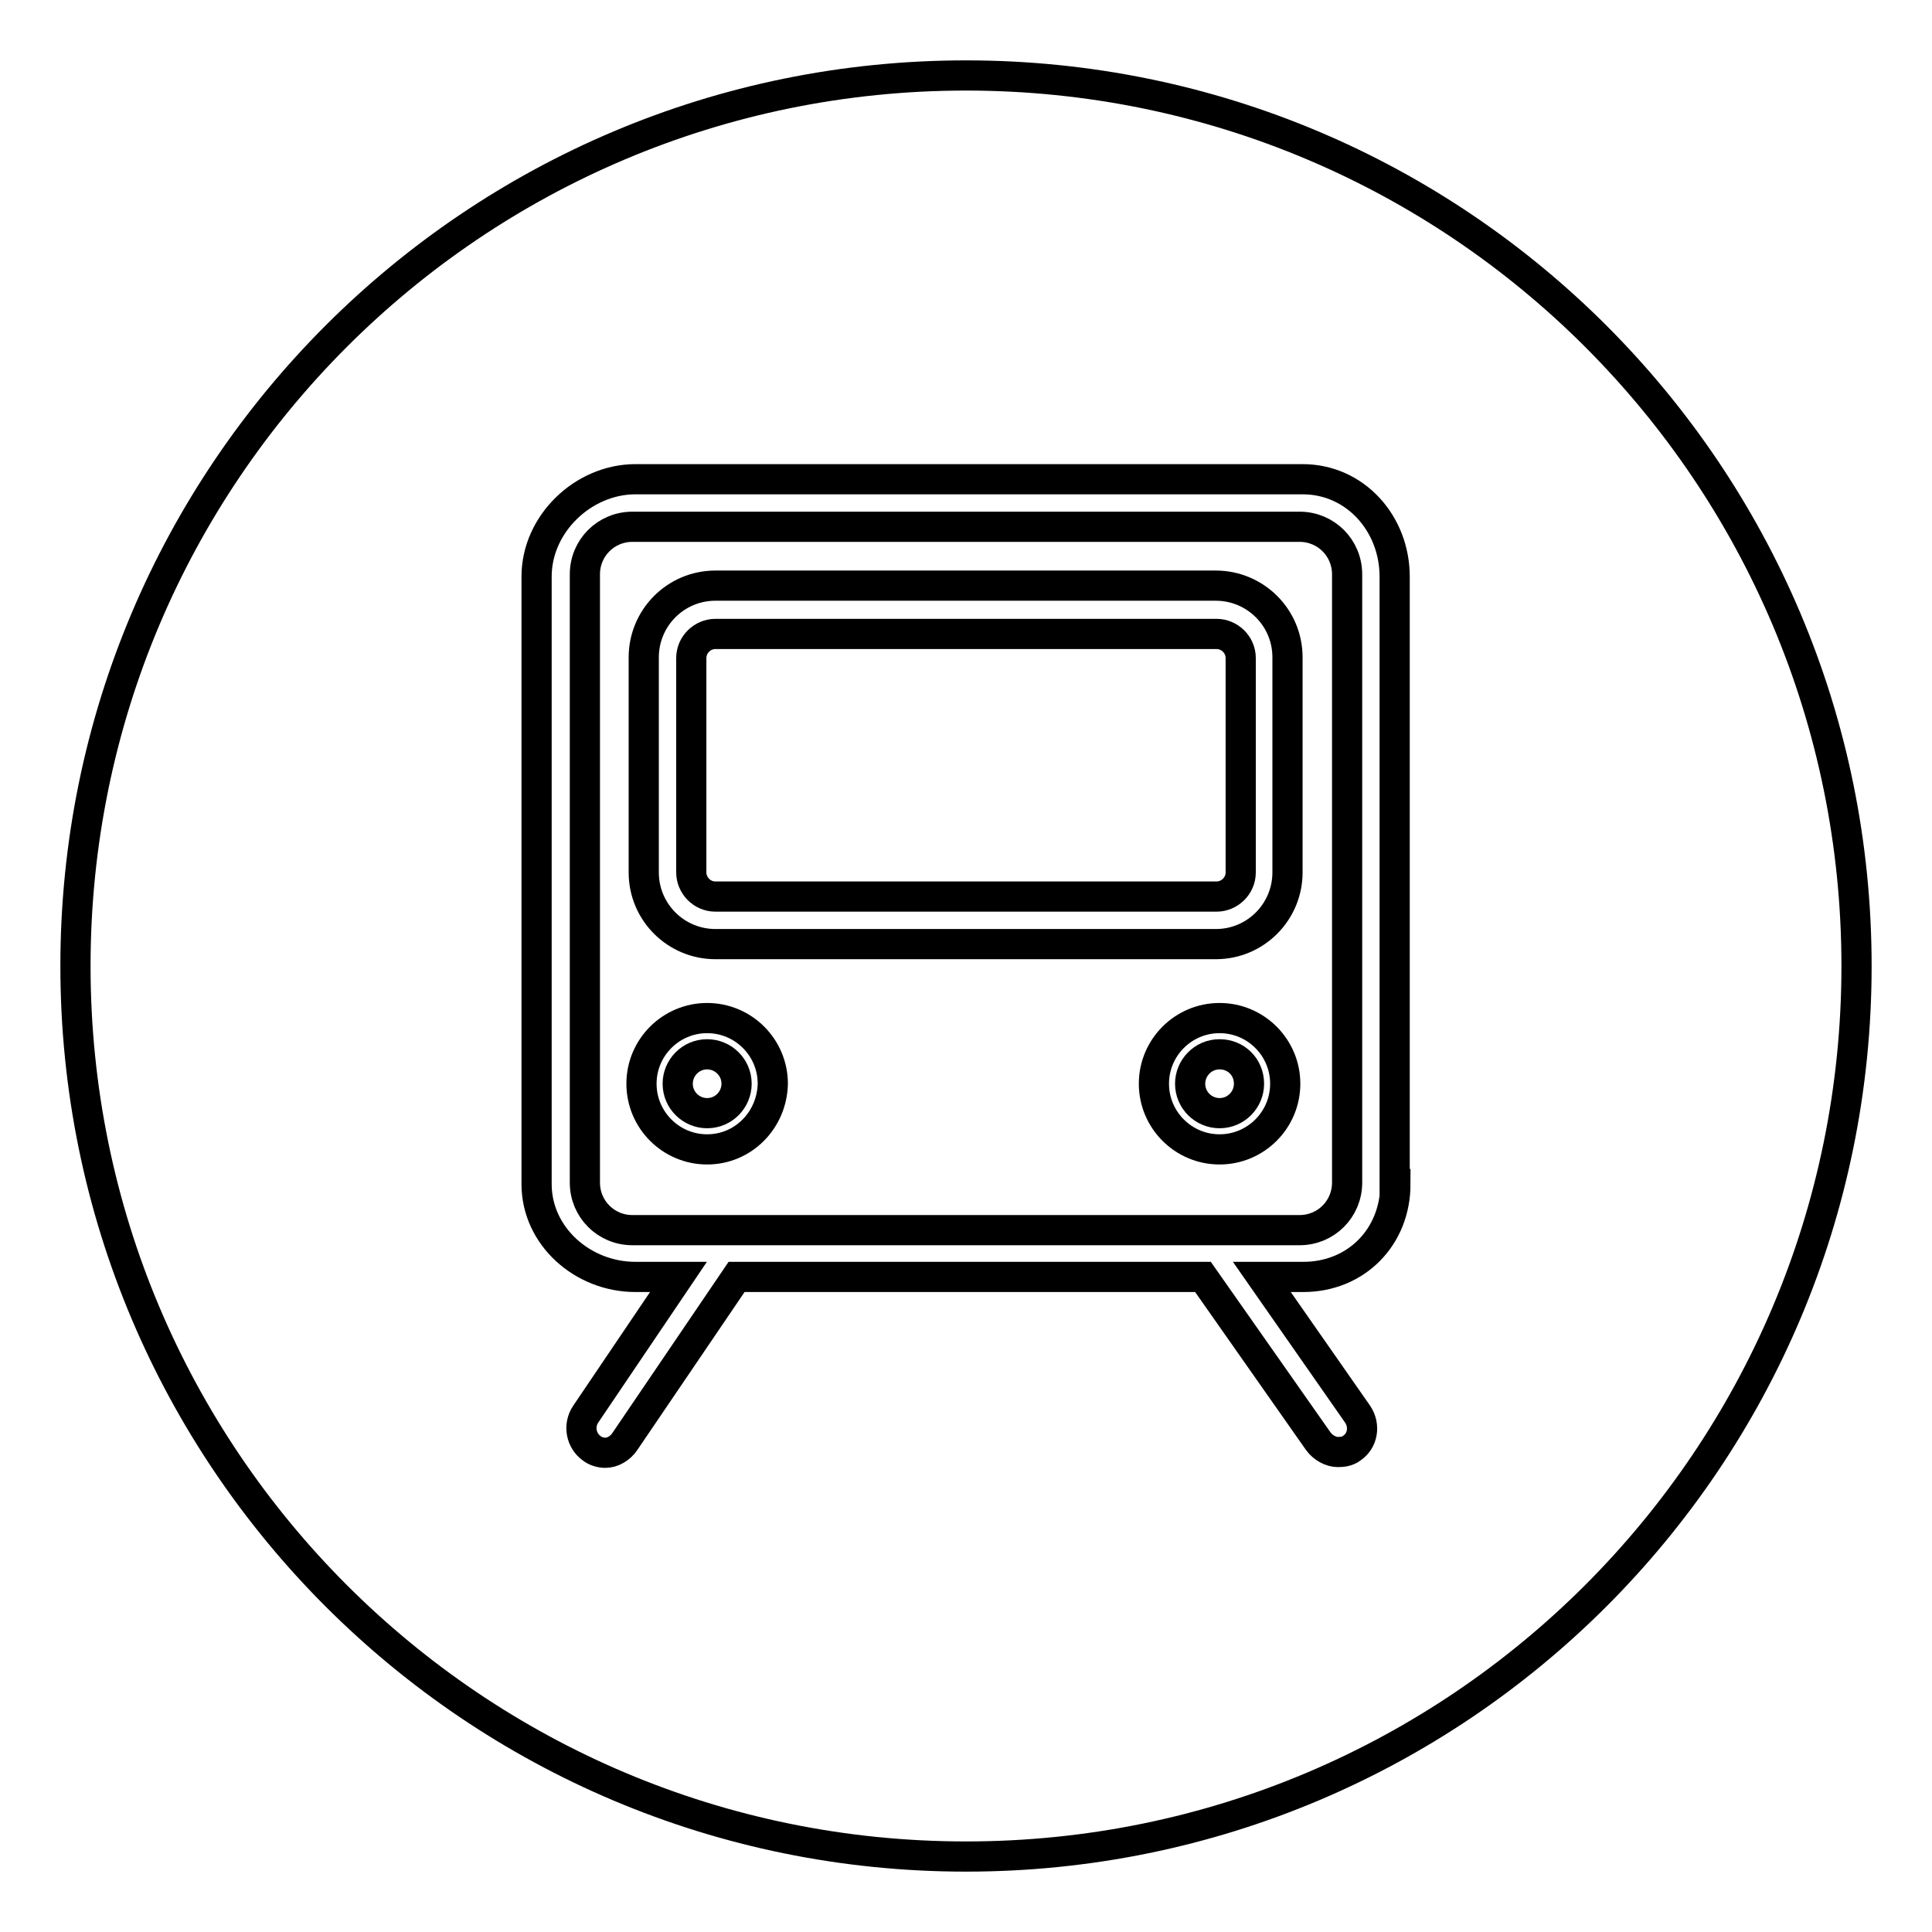
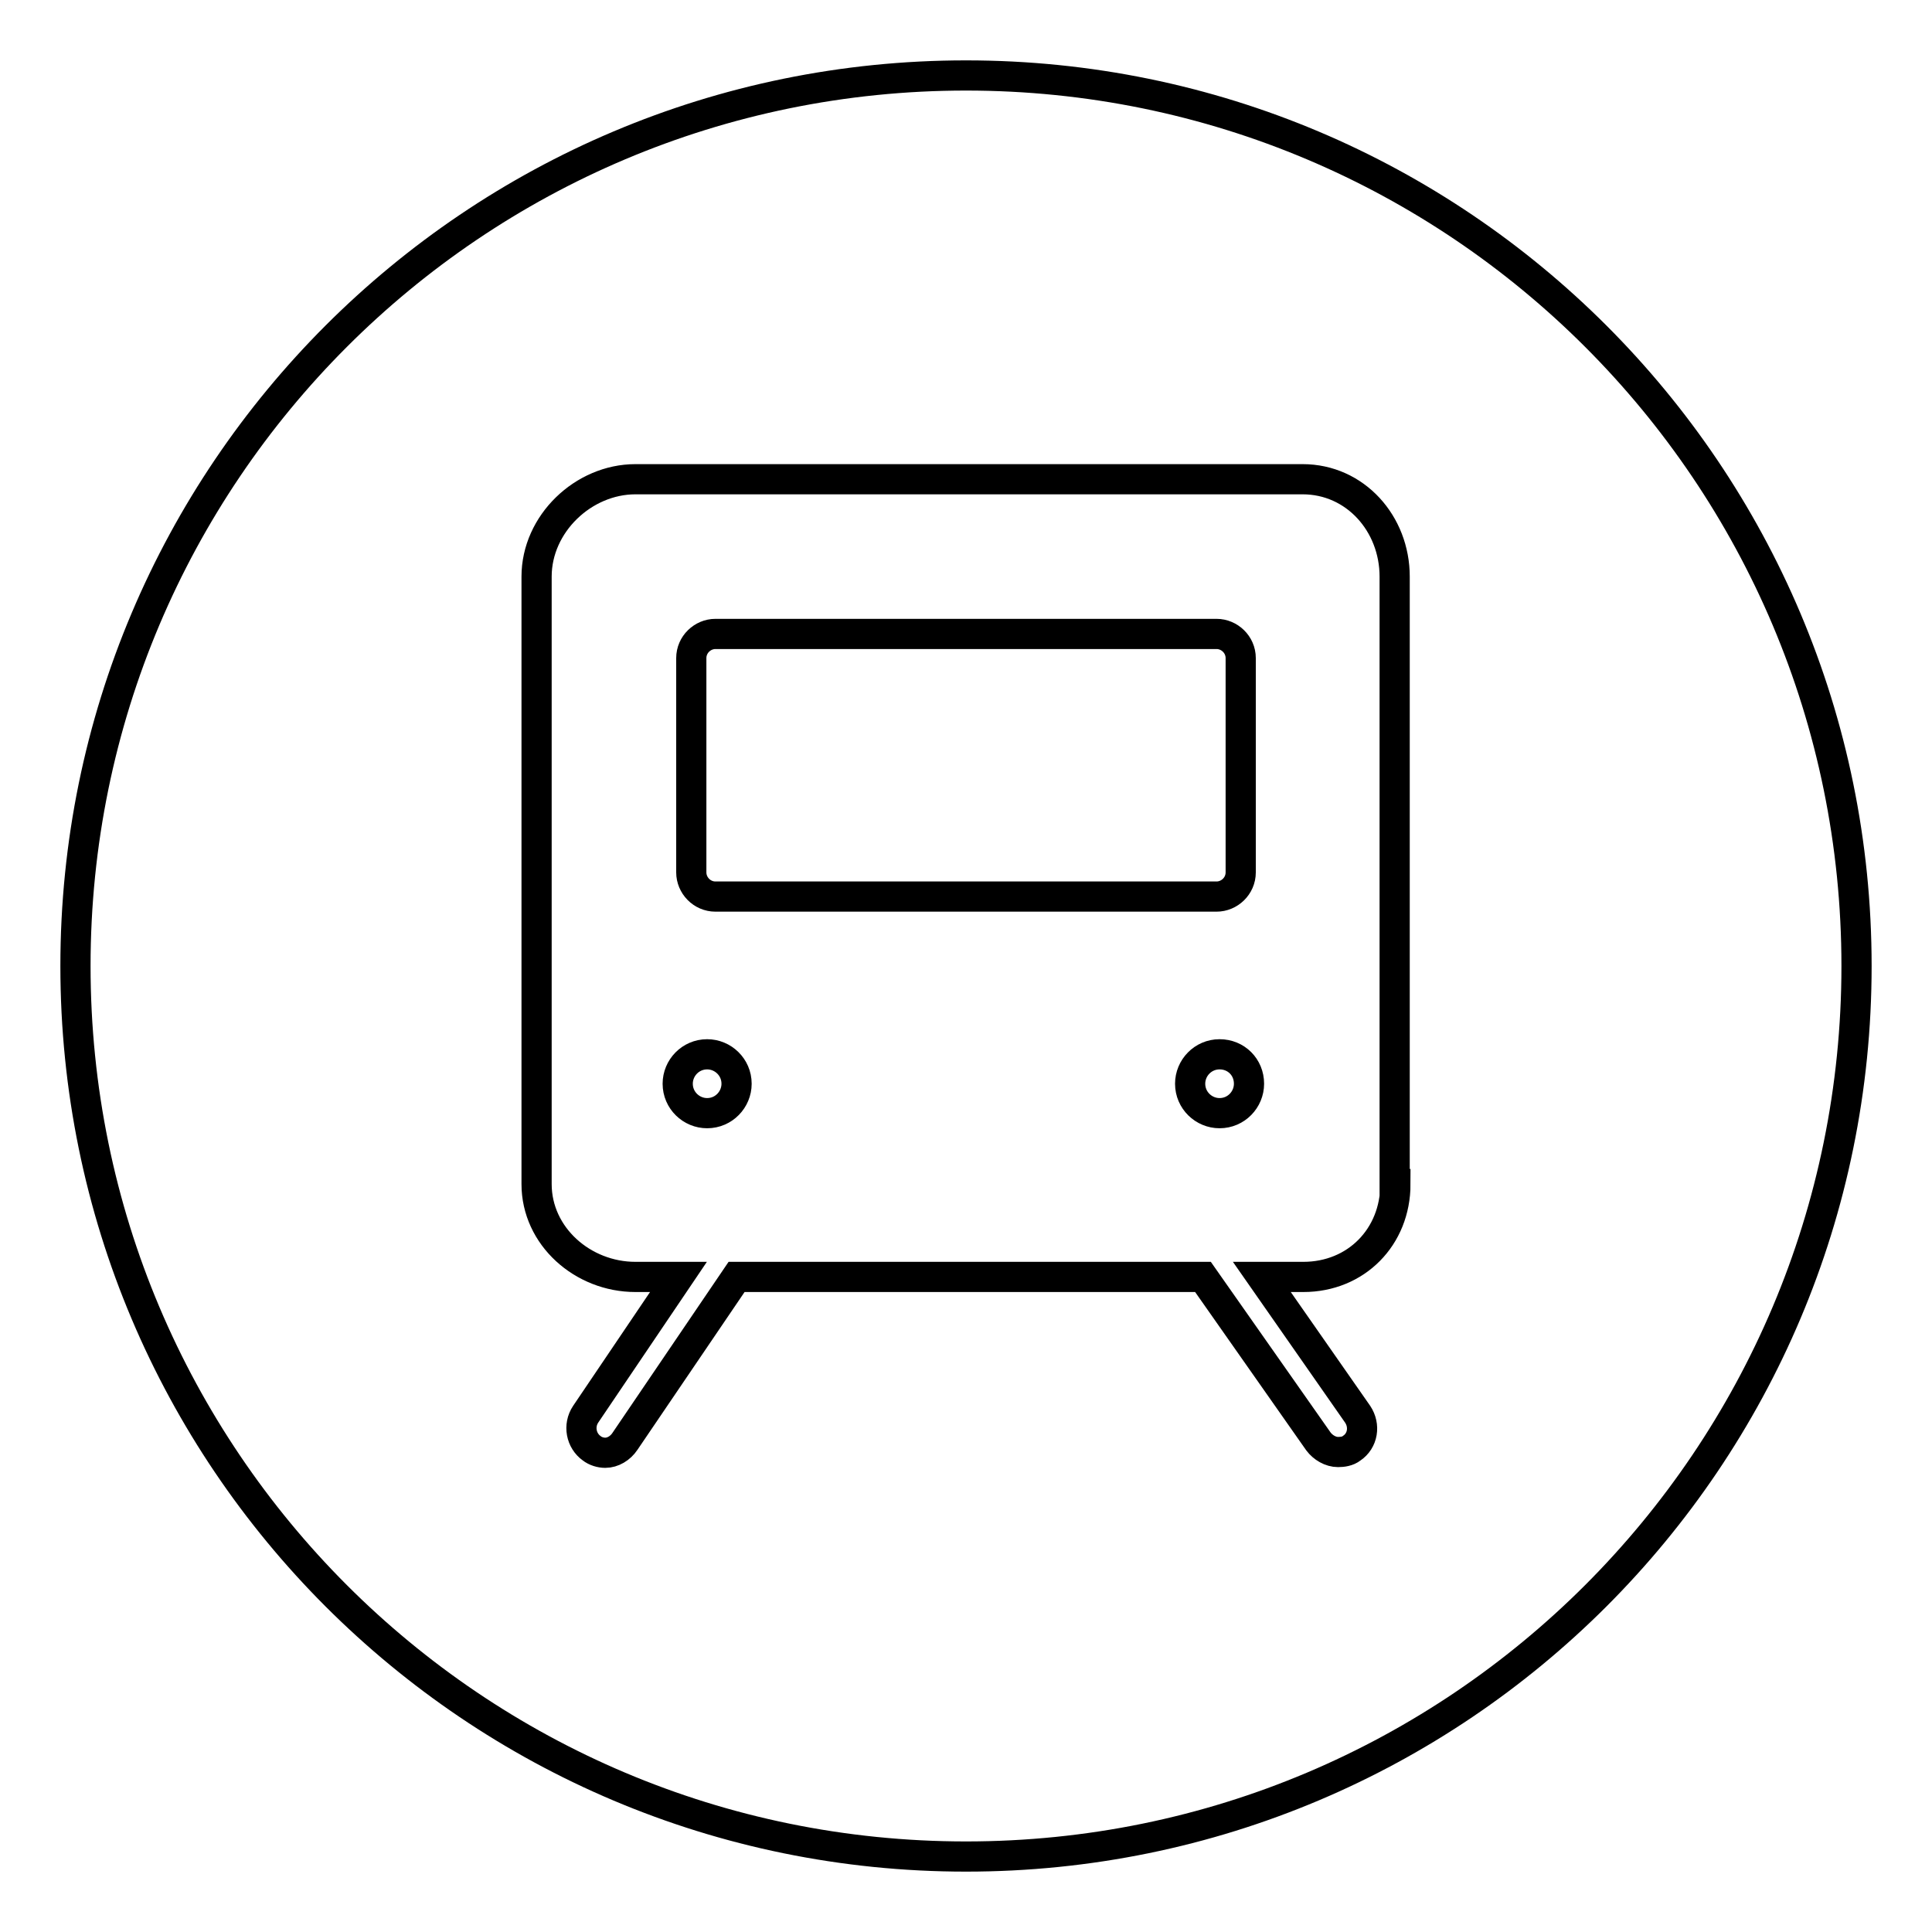
<svg xmlns="http://www.w3.org/2000/svg" version="1.1" x="0px" y="0px" viewBox="0 0 256 256" enable-background="new 0 0 256 256" xml:space="preserve">
  <g>
    <path stroke-width="4" fill-opacity="0" stroke="#000000" d="M161.6,139.7c-2.2,0-3.9,1.8-3.9,3.9c0,2.2,1.8,3.9,3.9,3.9c2.2,0,3.9-1.8,3.9-3.9 C165.5,141.4,163.8,139.7,161.6,139.7L161.6,139.7z M93.7,139.7c-2.2,0-3.9,1.8-3.9,3.9c0,2.2,1.8,3.9,3.9,3.9 c2.2,0,3.9-1.8,3.9-3.9C97.6,141.4,95.8,139.7,93.7,139.7L93.7,139.7z M161.2,84H94.8c-1.7,0-3.2,1.4-3.2,3.2v28.4 c0,1.7,1.4,3.2,3.2,3.2h66.4c1.7,0,3.2-1.4,3.2-3.2l0,0V87.2C164.4,85.4,162.9,84,161.2,84C161.2,84,161.2,84,161.2,84z" />
    <path stroke-width="4" fill-opacity="0" stroke="#000000" d="M128,10C62.8,10,10,62.8,10,128c0,65.2,52.8,118,118,118c65.2,0,118-52.8,118-118C246,62.8,193.2,10,128,10 z M184.9,156.9c0,7-5.2,12.3-12.2,12.3h-5.5l12.7,18.2c1,1.5,0.7,3.5-0.8,4.5c-0.5,0.4-1.2,0.5-1.8,0.5c-1,0-2-0.6-2.6-1.4 l-15.3-21.8H97.6L82.8,191c-0.6,0.9-1.6,1.5-2.6,1.5c-0.6,0-1.3-0.2-1.8-0.6c-1.4-1-1.8-3-0.8-4.5l12.3-18.2h-5.7 c-7,0-13.1-5.4-13.1-12.3V76.4c0-7,6.2-12.9,13.1-12.9h88.4c7,0,12.2,5.9,12.2,12.9V156.9z" />
-     <path stroke-width="4" fill-opacity="0" stroke="#000000" d="M172.2,69.8H83.8c-3.5,0-6.3,2.8-6.3,6.3v80.6c0,3.5,2.8,6.3,6.3,6.3h88.4c3.5,0,6.3-2.8,6.3-6.3V76.1 C178.5,72.6,175.7,69.8,172.2,69.8C172.2,69.8,172.2,69.8,172.2,69.8z M93.7,152.3c-4.8,0-8.7-3.9-8.7-8.7c0-4.8,3.9-8.7,8.7-8.7 s8.7,3.9,8.7,8.7l0,0C102.3,148.4,98.5,152.3,93.7,152.3z M170.3,143.6c0,4.8-3.9,8.7-8.7,8.7c-4.8,0-8.7-3.9-8.7-8.7 c0-4.8,3.9-8.7,8.7-8.7l0,0C166.4,134.9,170.3,138.8,170.3,143.6z M170.6,115.6c0,5.2-4.2,9.5-9.5,9.5l0,0H94.8 c-5.2,0-9.5-4.2-9.5-9.5V87.1c0-5.2,4.2-9.5,9.5-9.5h66.3c5.2,0,9.5,4.2,9.5,9.5l0,0L170.6,115.6z" />
  </g>
</svg>